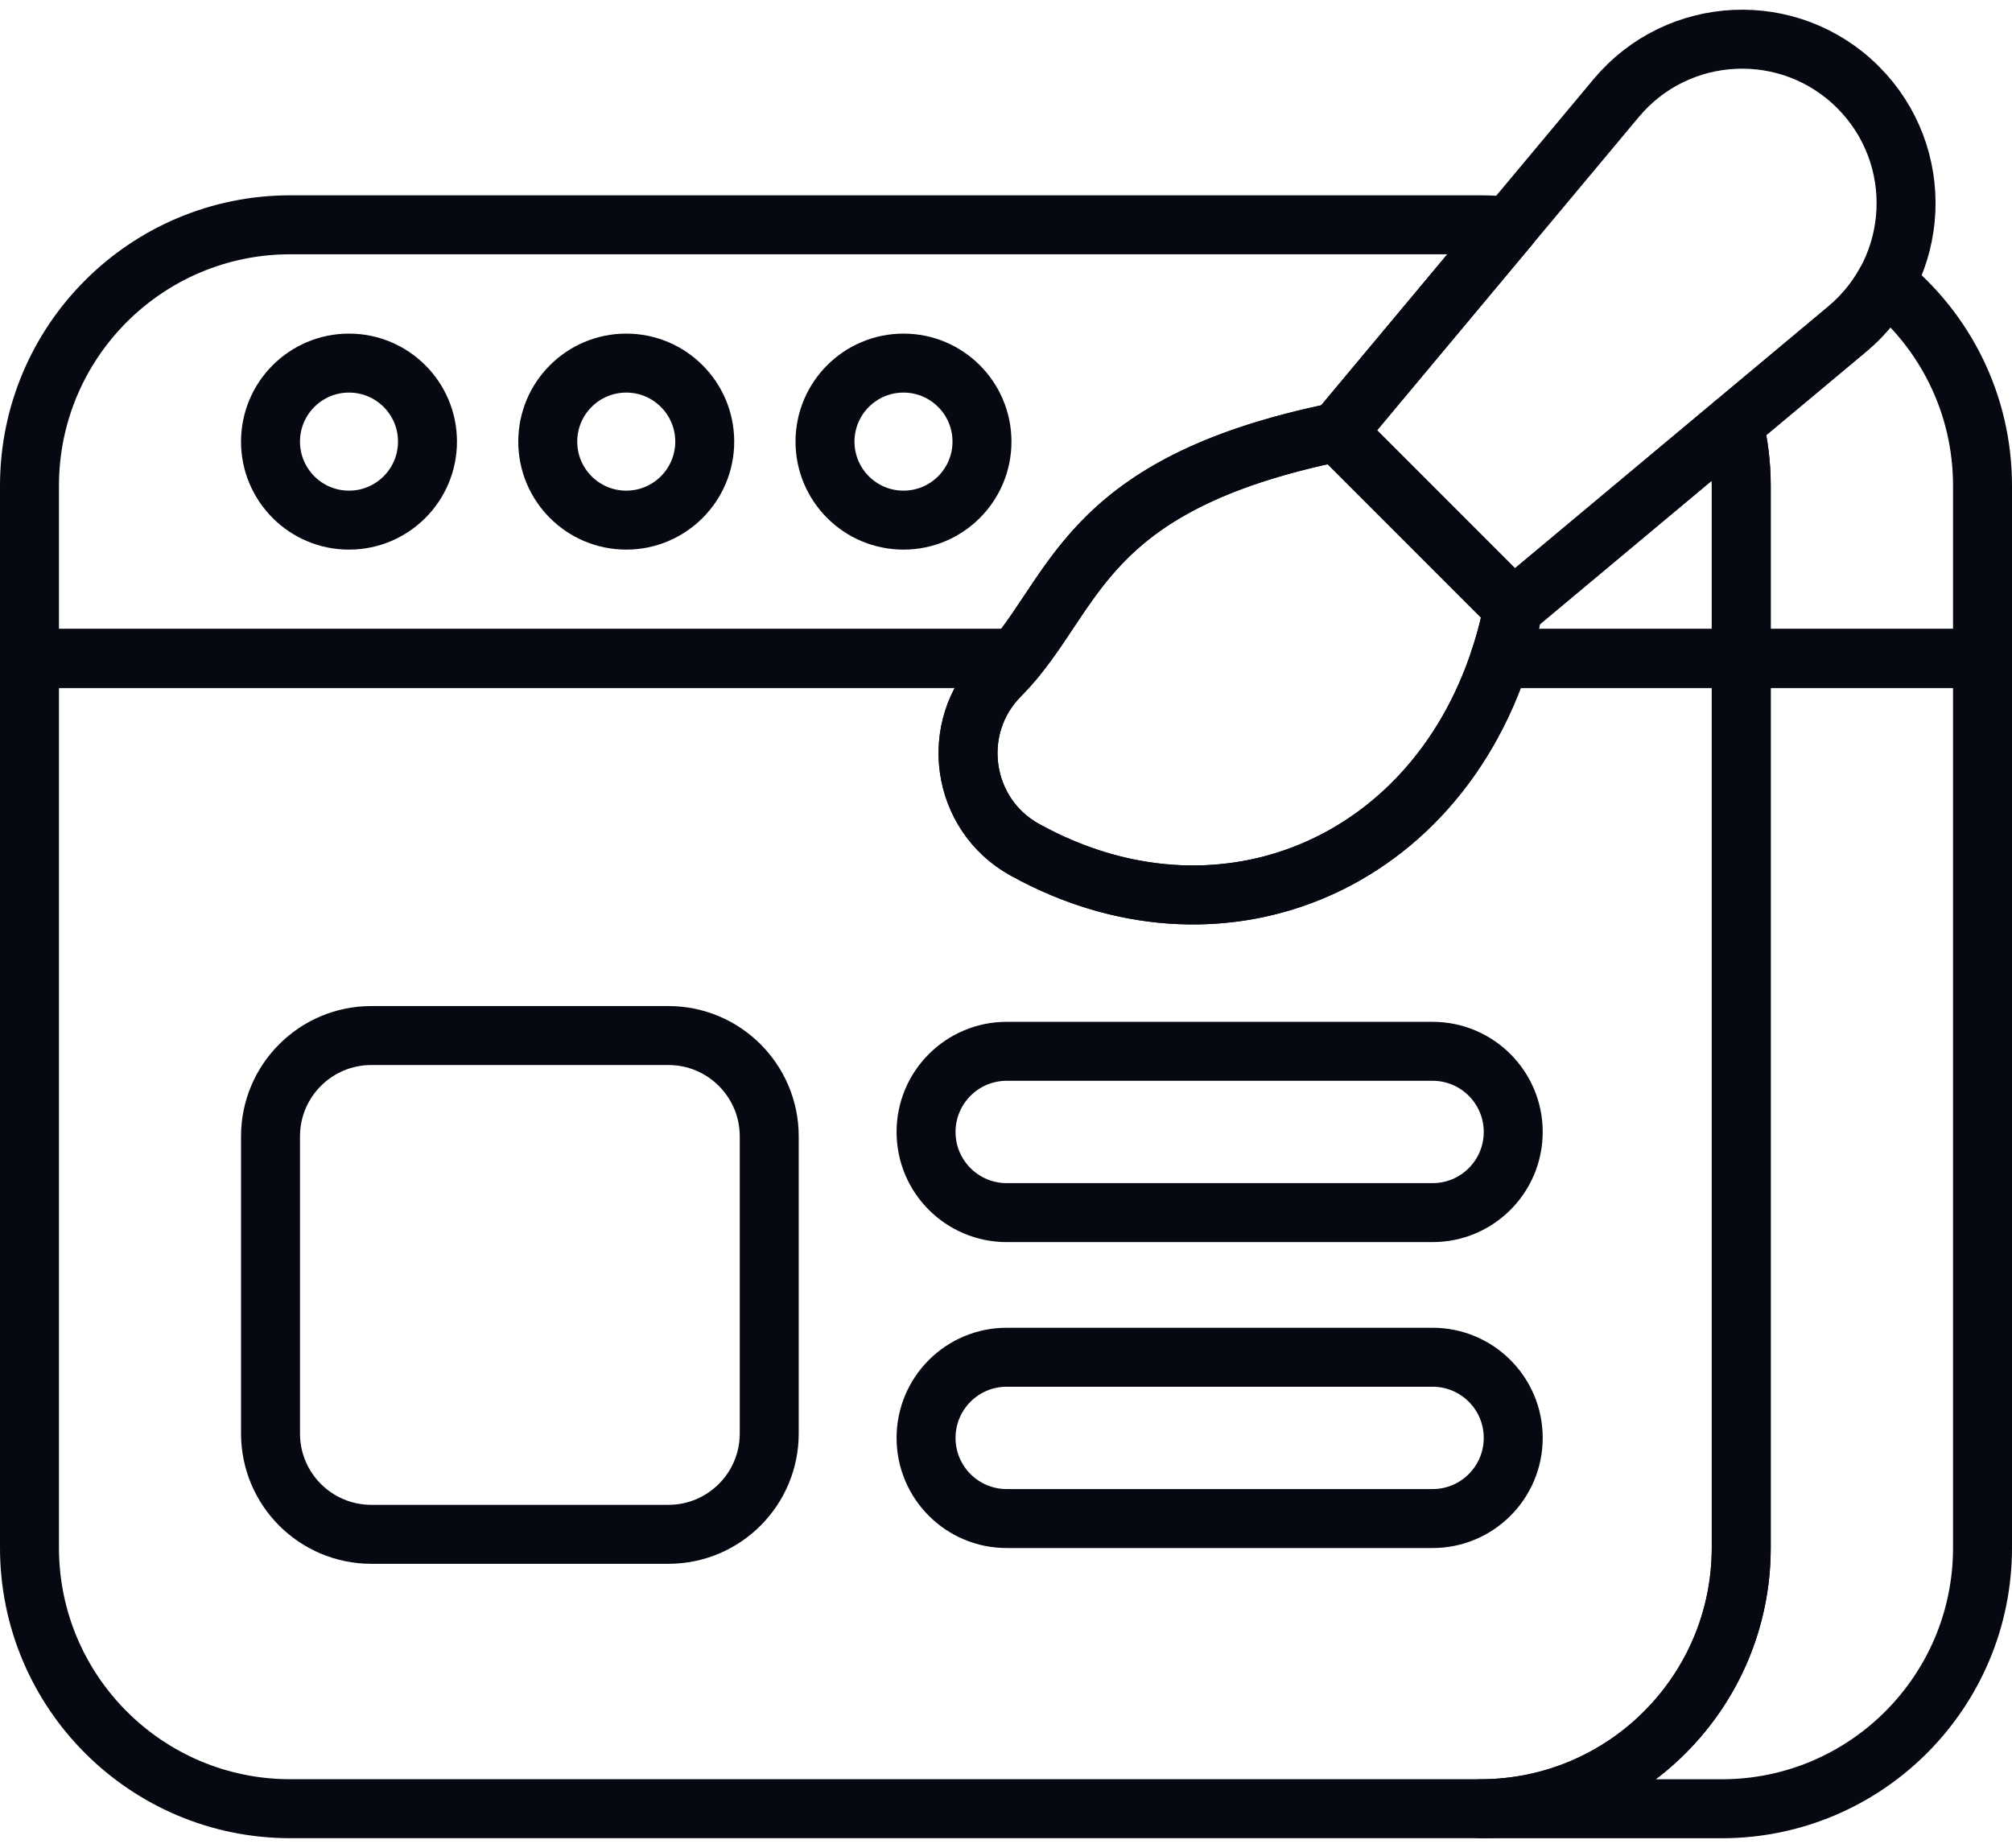
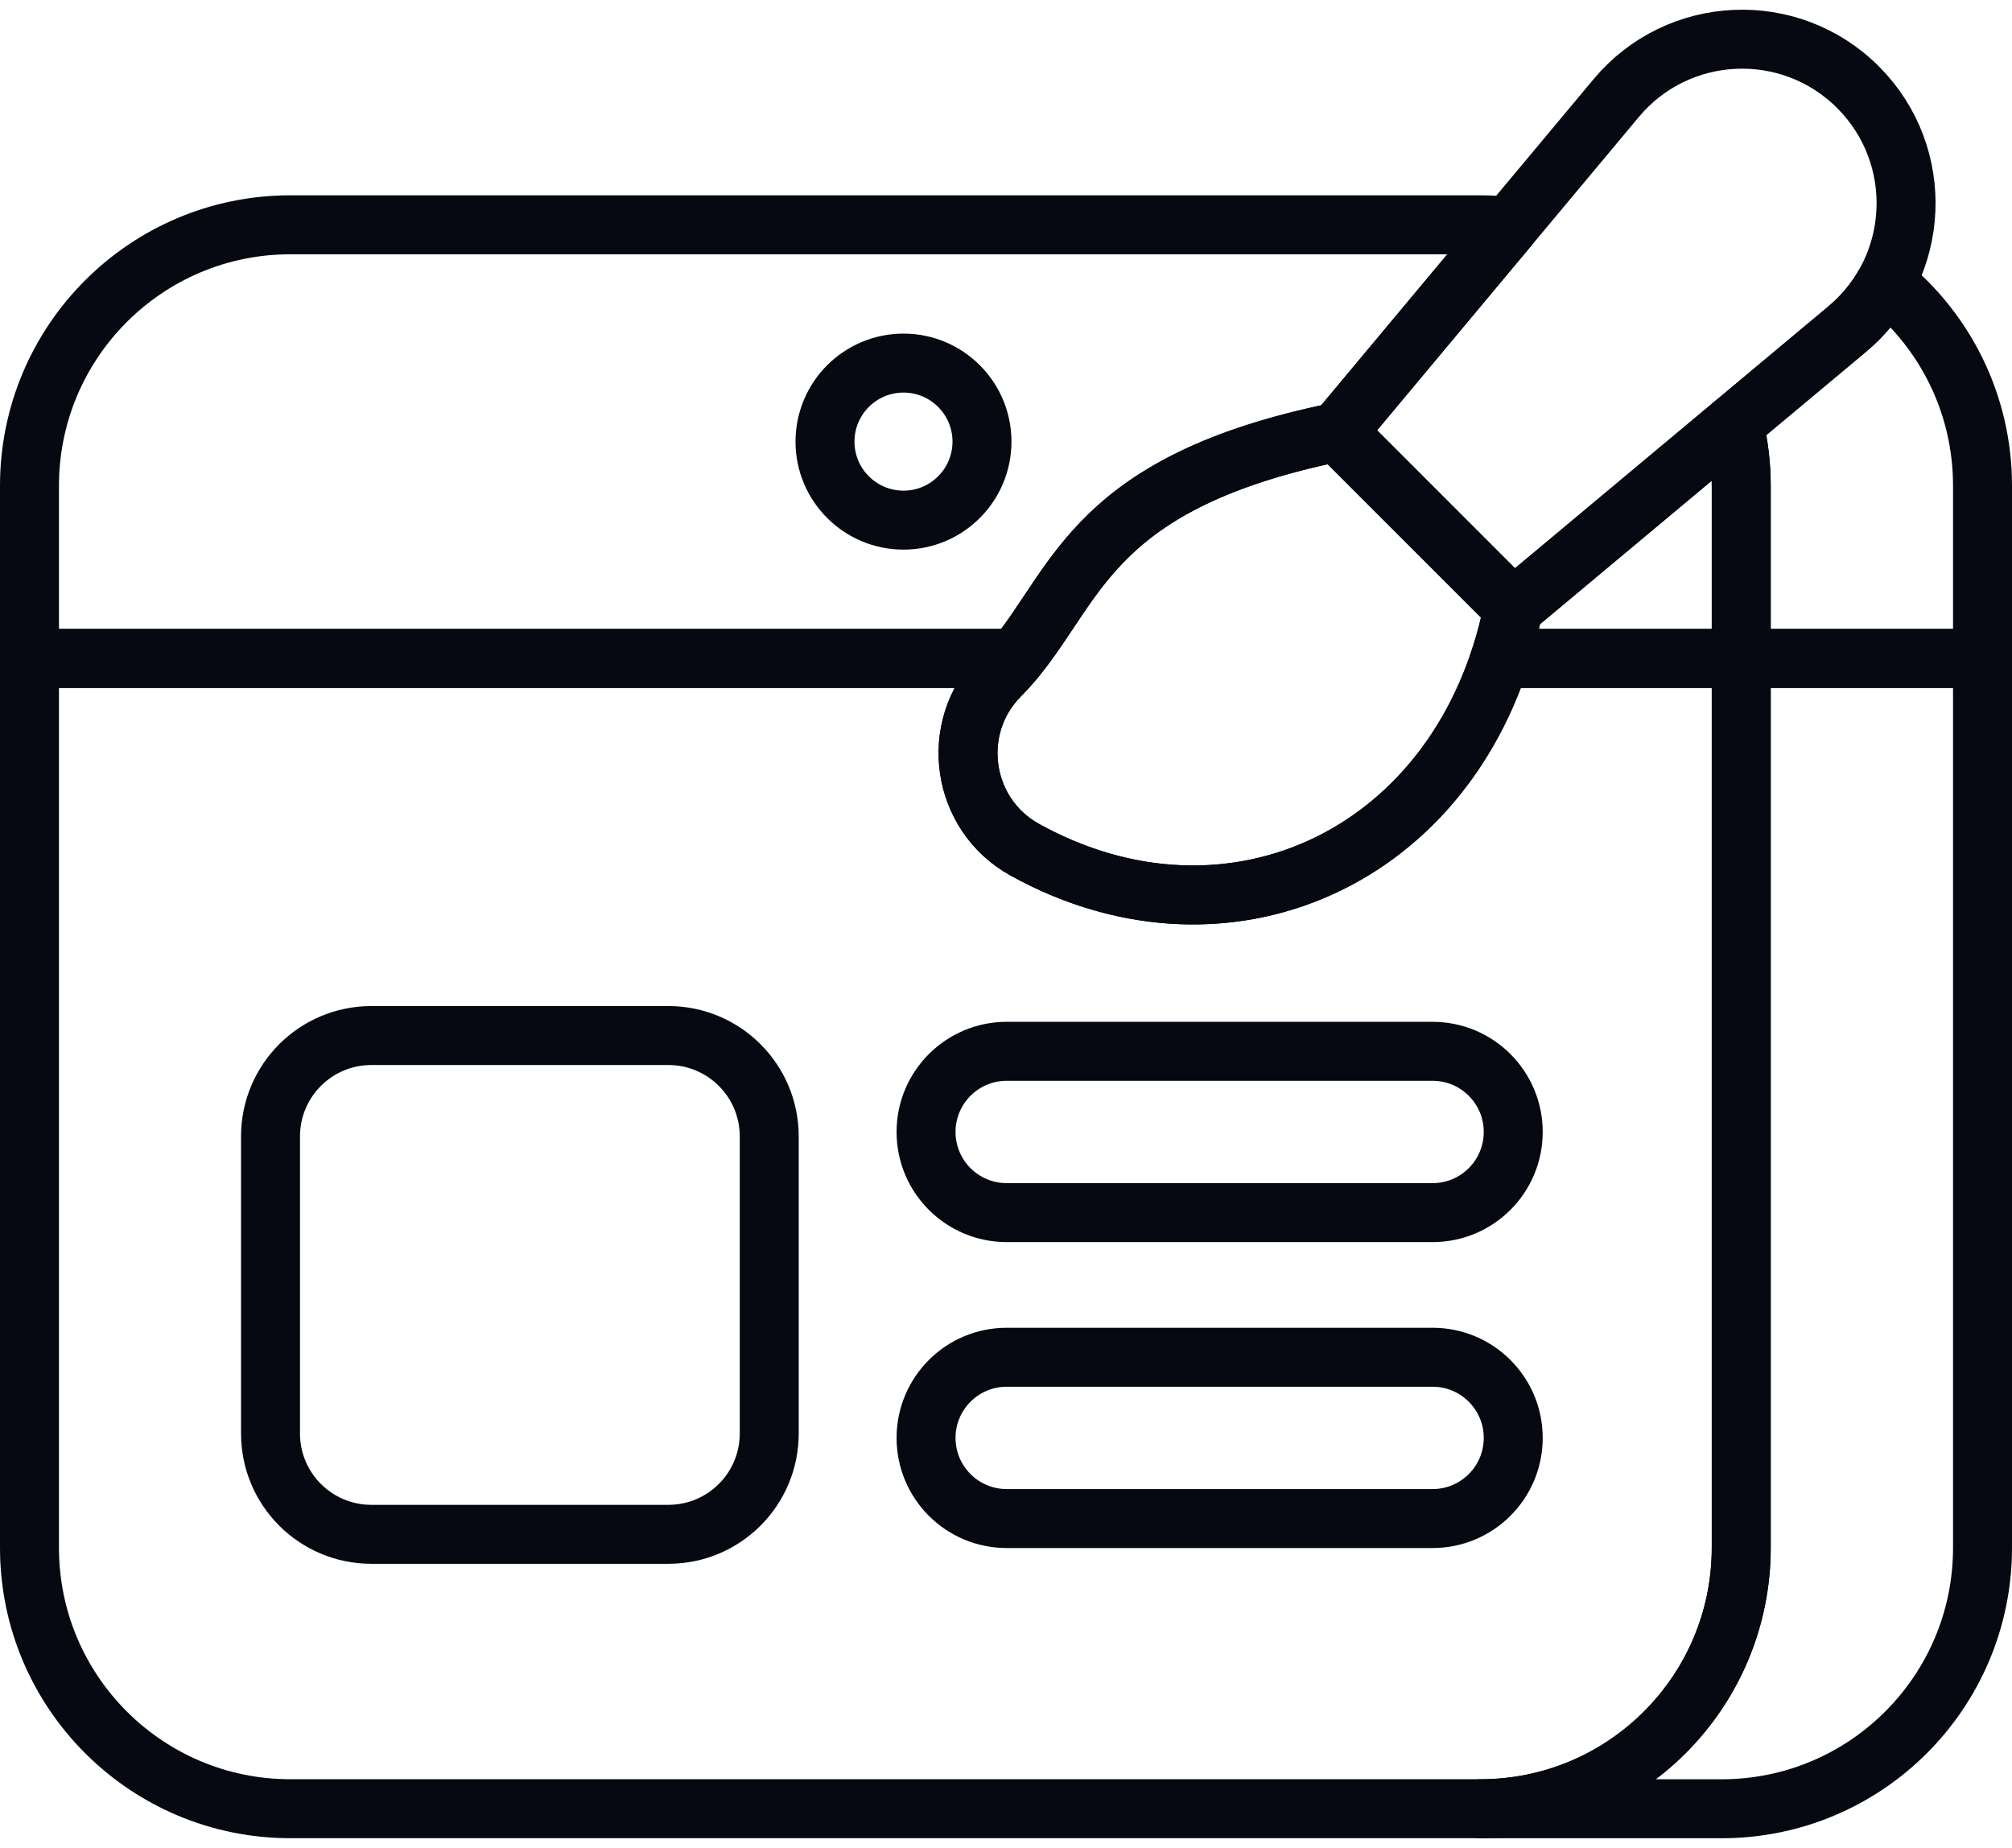
<svg xmlns="http://www.w3.org/2000/svg" width="49" height="45" viewBox="0 0 49 45" fill="none">
  <path d="M45.25 2.124C43.591 0.465 40.866 0.587 39.361 2.388L32.566 10.522L36.853 14.809L44.987 8.014C46.788 6.509 46.91 3.784 45.25 2.124ZM48.282 16.034V37.691C48.282 41.2 45.438 44.046 41.929 44.046H36.053C39.562 44.046 42.406 41.2 42.406 37.691V16.034H48.282Z" stroke="#060911" stroke-width="1.436" stroke-miterlimit="10" stroke-linecap="round" stroke-linejoin="round" />
-   <path d="M8.499 12.666C9.555 12.666 10.411 11.81 10.411 10.754C10.411 9.698 9.555 8.842 8.499 8.842C7.444 8.842 6.588 9.698 6.588 10.754C6.588 11.81 7.444 12.666 8.499 12.666Z" stroke="#060911" stroke-width="1.436" stroke-miterlimit="10" stroke-linecap="round" stroke-linejoin="round" />
-   <path d="M15.252 12.666C16.307 12.666 17.163 11.81 17.163 10.754C17.163 9.698 16.307 8.842 15.252 8.842C14.196 8.842 13.34 9.698 13.34 10.754C13.34 11.81 14.196 12.666 15.252 12.666Z" stroke="#060911" stroke-width="1.436" stroke-miterlimit="10" stroke-linecap="round" stroke-linejoin="round" />
  <path d="M22.004 12.666C23.059 12.666 23.915 11.81 23.915 10.754C23.915 9.698 23.059 8.842 22.004 8.842C20.948 8.842 20.092 9.698 20.092 10.754C20.092 11.81 20.948 12.666 22.004 12.666Z" stroke="#060911" stroke-width="1.436" stroke-miterlimit="10" stroke-linecap="round" stroke-linejoin="round" />
  <path d="M32.566 10.522L36.75 5.513C36.519 5.487 36.286 5.474 36.053 5.474H7.072C3.563 5.474 0.718 8.319 0.718 11.829V16.034H24.73C26.267 14.167 26.667 11.724 32.566 10.522ZM36.853 14.809C36.77 15.224 36.663 15.633 36.531 16.034H42.406V11.829C42.406 11.321 42.345 10.815 42.225 10.321L36.853 14.809Z" stroke="#060911" stroke-width="1.436" stroke-miterlimit="10" stroke-linecap="round" stroke-linejoin="round" />
  <path d="M42.406 16.034V11.829C42.406 11.32 42.345 10.814 42.225 10.321L44.987 8.013C45.365 7.698 45.681 7.316 45.92 6.886C47.361 8.05 48.282 9.831 48.282 11.829V16.034H42.406ZM42.406 16.034V37.691C42.406 41.2 39.562 44.045 36.053 44.045H7.072C3.563 44.045 0.718 41.2 0.718 37.691V16.034H24.73C24.611 16.18 24.484 16.321 24.351 16.456C23.102 17.716 23.403 19.83 24.954 20.69C29.615 23.274 34.851 21.158 36.531 16.034H42.406Z" stroke="#060911" stroke-width="1.436" stroke-miterlimit="10" stroke-linecap="round" stroke-linejoin="round" />
  <path d="M32.566 10.521C26.212 11.816 26.239 14.551 24.351 16.456C23.102 17.716 23.403 19.83 24.954 20.69C29.971 23.471 35.655 20.808 36.853 14.809L32.566 10.521ZM16.278 25.217H9.044C7.687 25.217 6.588 26.317 6.588 27.673V34.907C6.588 36.264 7.687 37.363 9.044 37.363H16.278C17.634 37.363 18.734 36.264 18.734 34.907V27.673C18.734 26.317 17.634 25.217 16.278 25.217ZM34.889 25.601H24.517C23.432 25.601 22.553 26.481 22.553 27.565C22.553 28.65 23.432 29.529 24.517 29.529H34.889C35.974 29.529 36.853 28.65 36.853 27.565C36.853 26.481 35.974 25.601 34.889 25.601ZM34.889 33.051H24.517C23.432 33.051 22.553 33.931 22.553 35.015C22.553 36.1 23.432 36.979 24.517 36.979H34.889C35.974 36.979 36.853 36.1 36.853 35.015C36.853 33.931 35.974 33.051 34.889 33.051Z" stroke="#060911" stroke-width="1.436" stroke-miterlimit="10" stroke-linecap="round" stroke-linejoin="round" />
</svg>